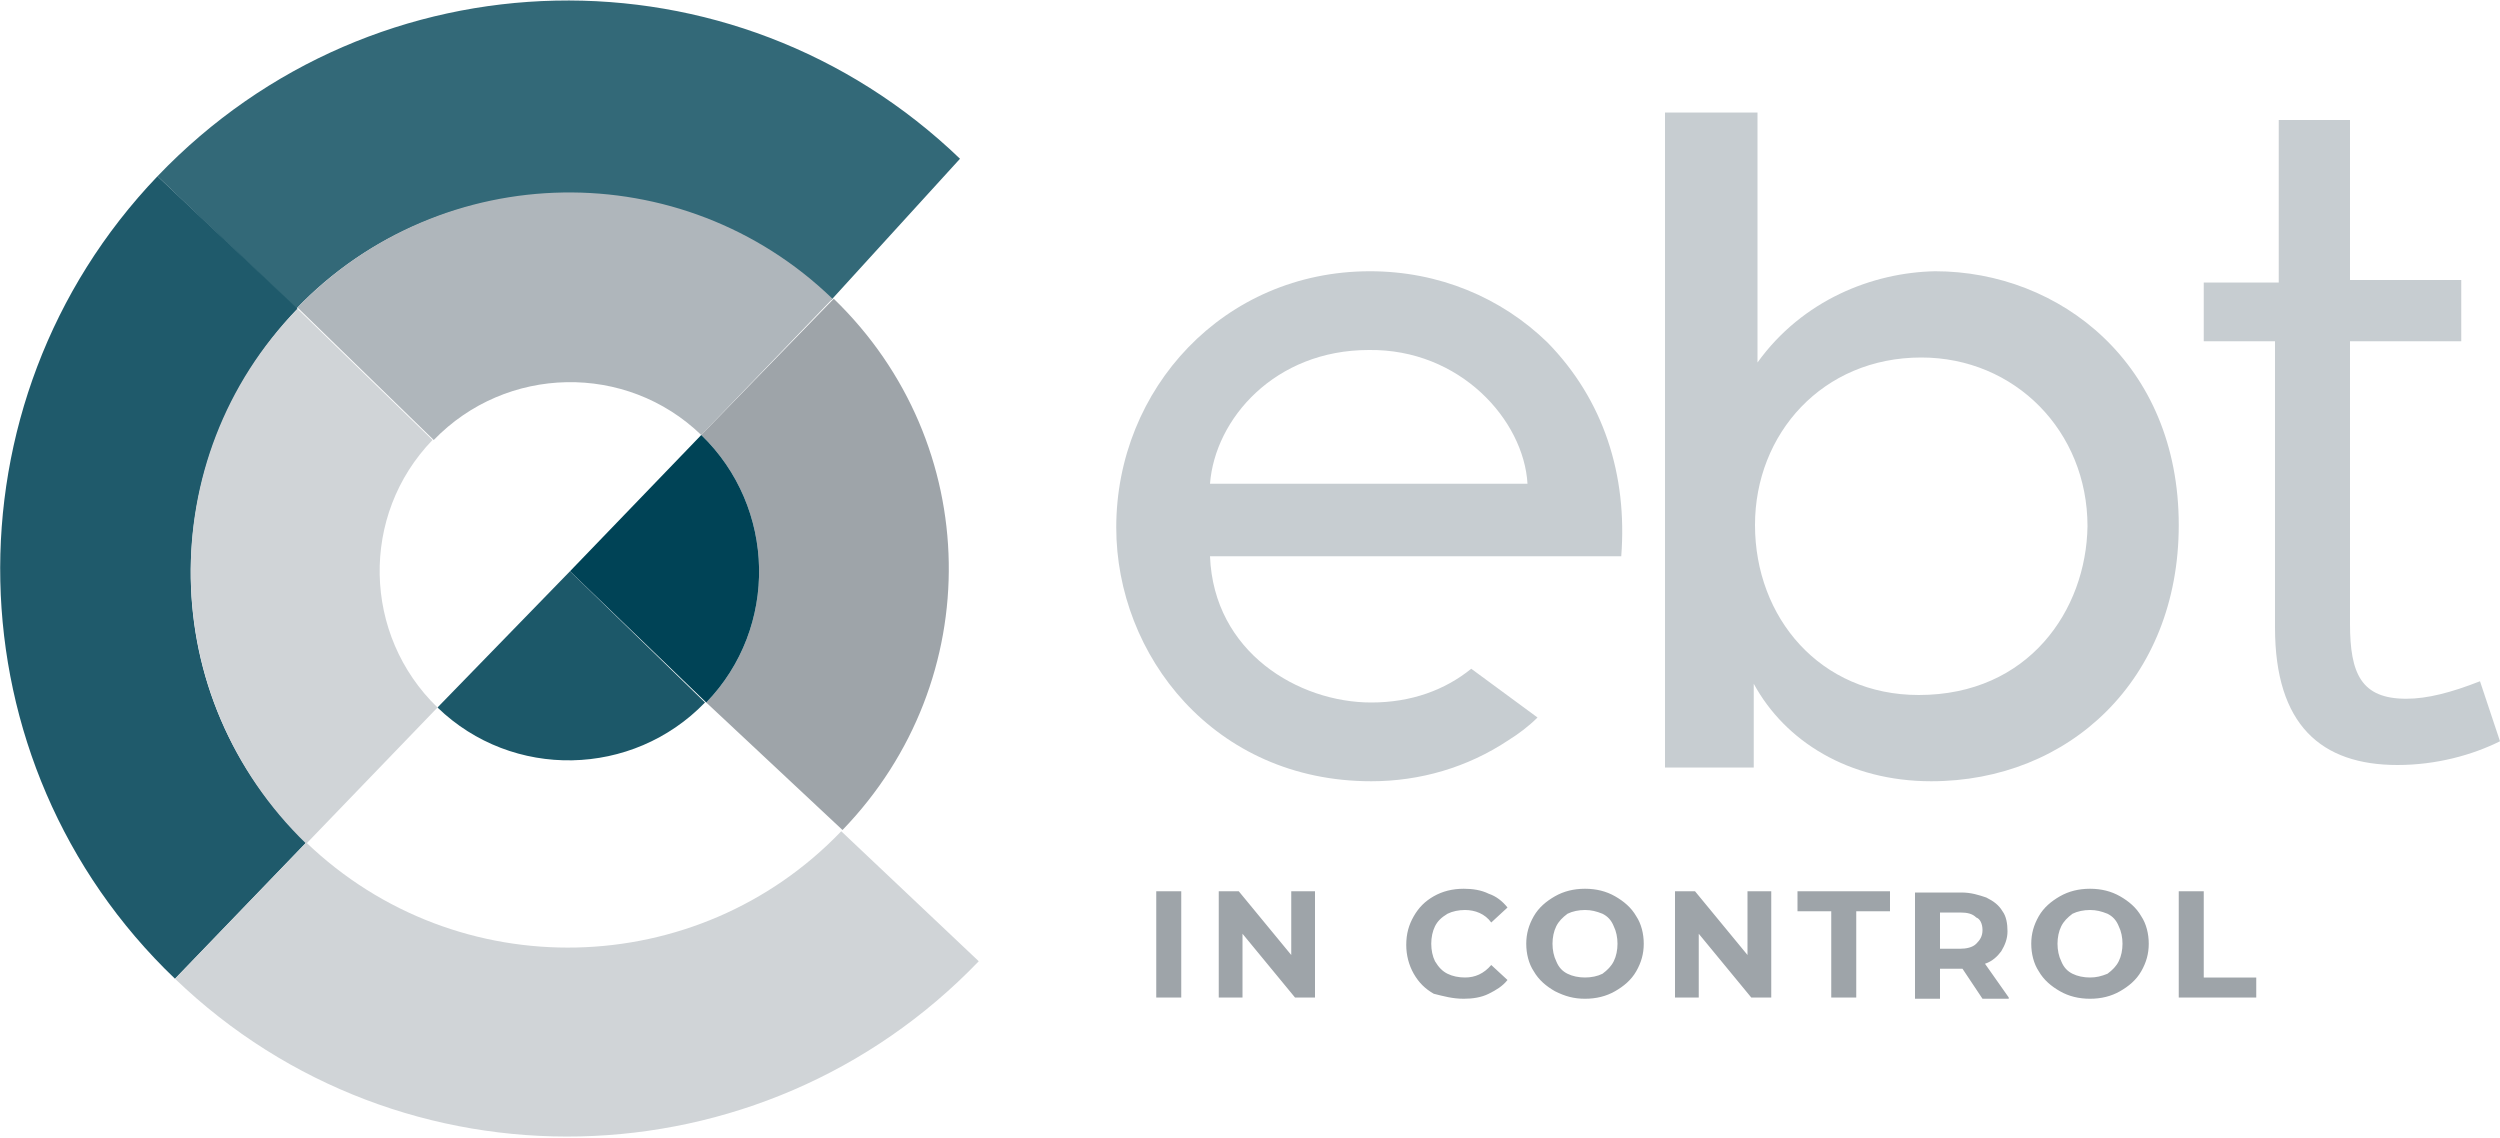
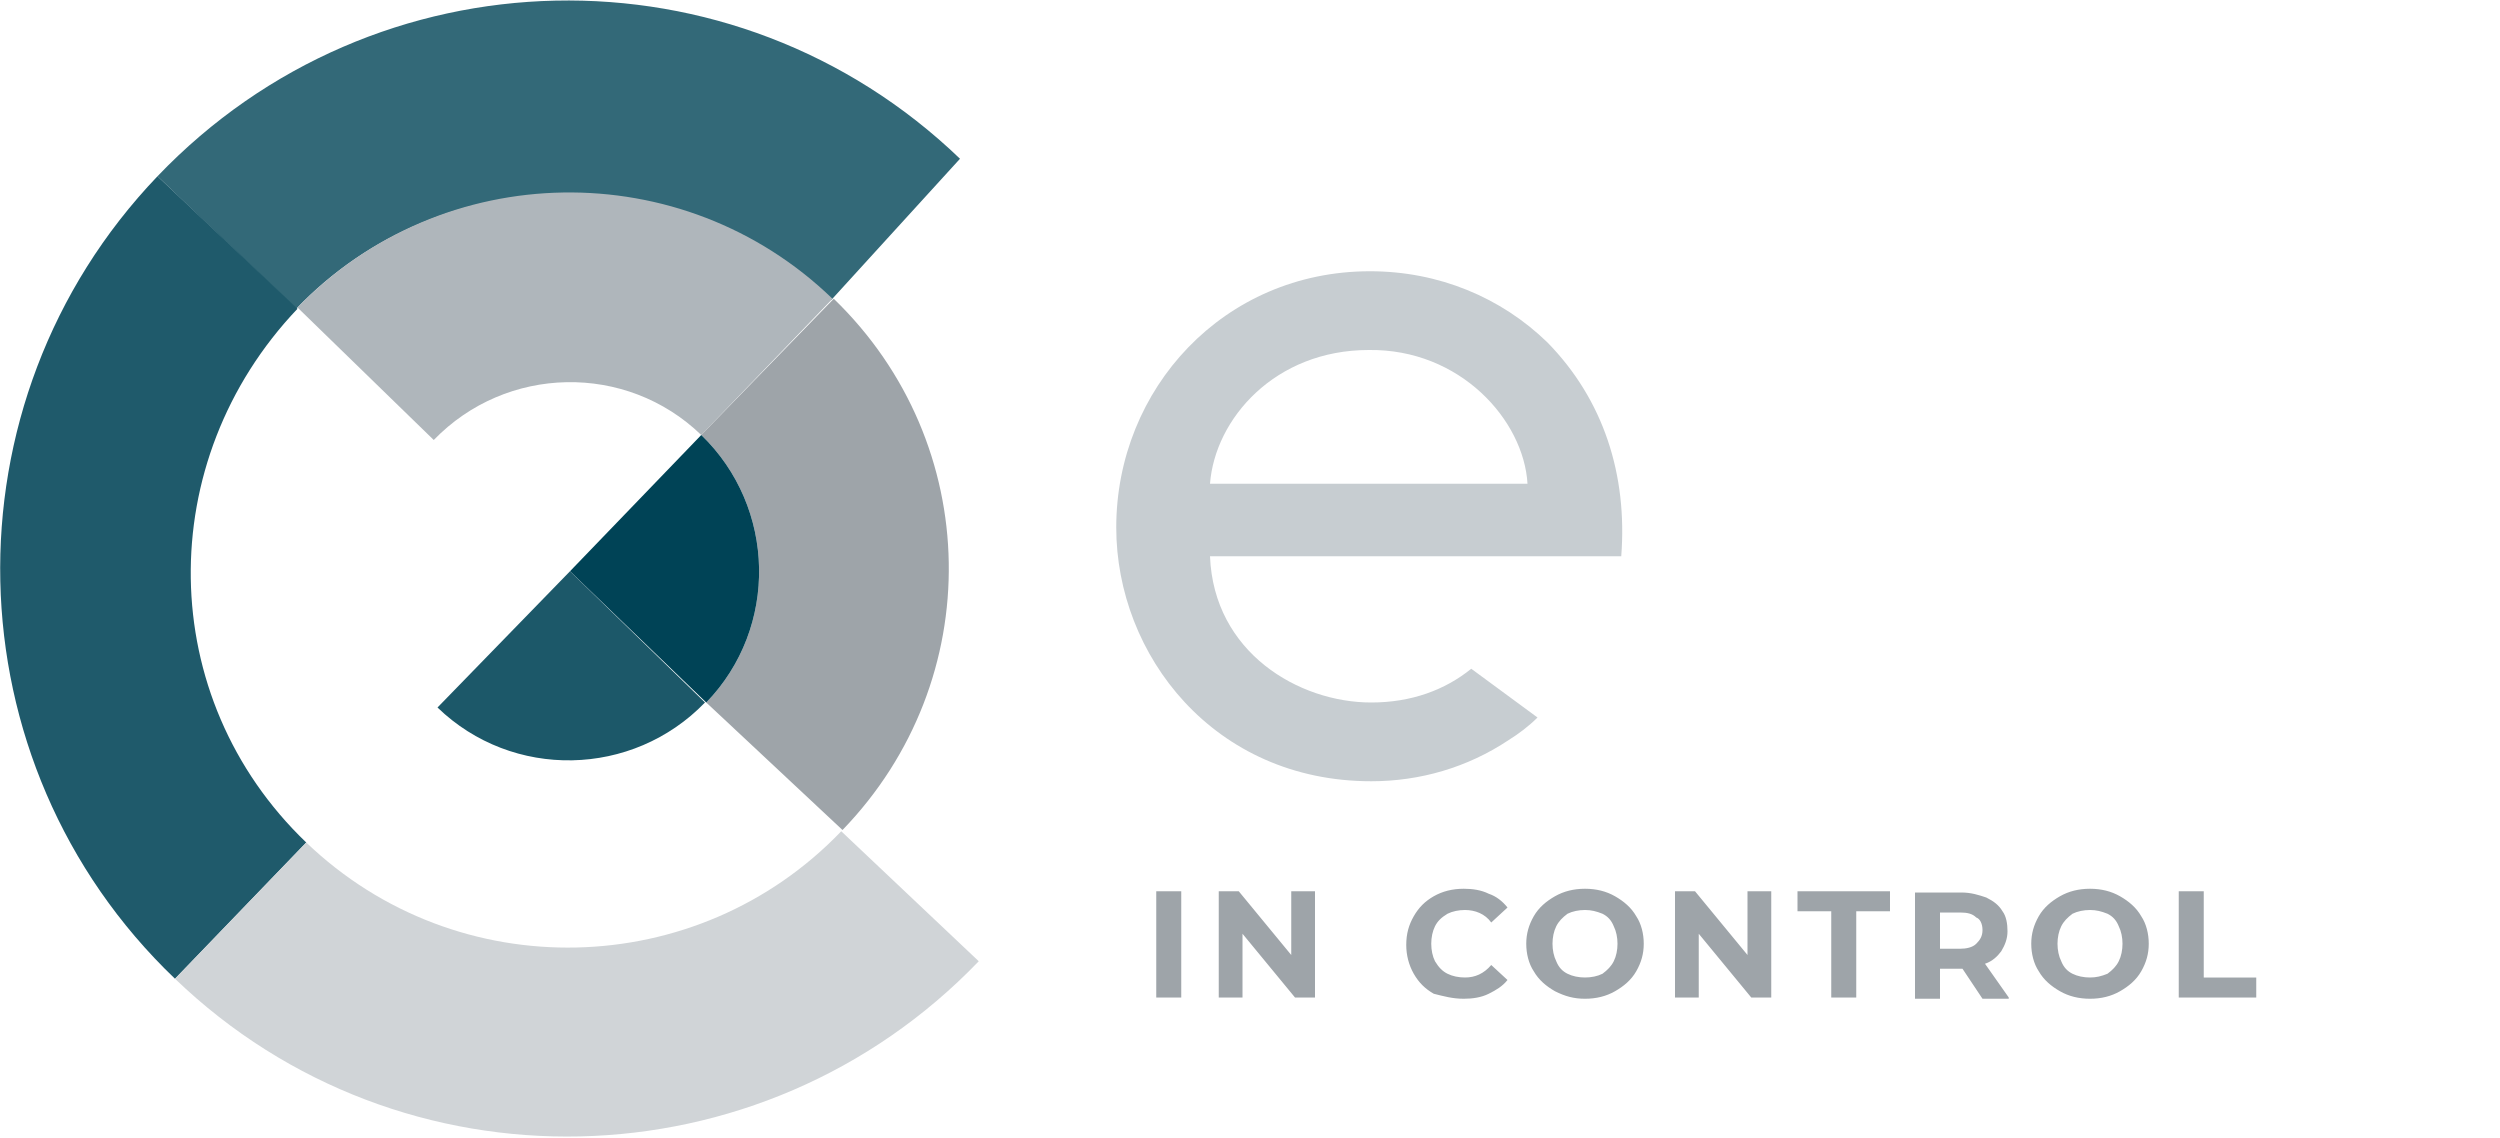
<svg xmlns="http://www.w3.org/2000/svg" version="1.1" id="Laag_1" x="0px" y="0px" viewBox="0 0 200 91" style="enable-background:new 0 0 200 91;" xml:space="preserve">
  <style type="text/css">
	.st0{fill:#336978;}
	.st1{fill:#1F5A6B;}
	.st2{fill:#D0D4D7;}
	.st3{fill:#AFB6BB;}
	.st4{fill:#9EA4A9;}
	.st5{fill:#004356;}
	.st6{fill:#1C5869;}
	.st7{fill:#C7CDD1;}
</style>
  <g>
    <path class="st0" d="M12.6,14.1l11.1,10.6c11.5-12,30.8-12.3,42.8-0.7l10.3-11.3C58.7-4.7,30-4.1,12.6,14.1" />
    <path class="st1" d="M12.6,14.1C-4.7,32.2-4.1,61,14,78.3l10.5-10.9c-12.1-11.6-12.3-30.5-0.7-42.7L12.6,14.1z" />
    <path class="st2" d="M24.5,67.4L14,78.3c18.1,17.4,46.9,16.7,64.3-1.4L67.3,66.5C55.8,78.5,36.6,79,24.5,67.4" />
    <path class="st3" d="M34.7,35.2c5.8-6,15.4-6.2,21.4-0.4l10.5-10.9c-12-11.6-31.2-11.3-42.8,0.7L34.7,35.2z" />
    <path class="st4" d="M56.1,34.8c6,5.8,6.2,15.4,0.4,21.4l10.9,10.2c11.6-12,11.3-30.9-0.7-42.5L56.1,34.8z" />
    <path class="st5" d="M56.5,56.2c5.8-6,5.6-15.6-0.4-21.4L45.6,45.7L56.5,56.2z" />
    <path class="st6" d="M45.6,45.7L35,56.6c6,5.8,15.6,5.6,21.4-0.4L45.6,45.7z" />
    <path class="st7" d="M96.8,38.7c0.4-5.2,5.2-10.7,12.7-10.7c7.3-0.1,12.4,5.6,12.7,10.7H96.8z M123.8,27.4   c-3.7-3.6-8.7-5.7-14.2-5.7c-11.7,0-20.3,9.4-20.3,20.5c0,10.2,7.8,20.3,20.4,20.3c3.9,0,7.7-1.1,11-3.3c0.8-0.5,1.6-1.1,2.3-1.8   l-5.3-3.9c-2.1,1.7-4.8,2.7-8,2.7c-5.8,0-12.6-4-12.9-11.7h32.9C130.2,38,128.3,32,123.8,27.4" />
-     <path class="st7" d="M167,42.1c-0.1,6.7-4.7,13.5-13.5,13.5c-7.9,0-13.1-6.2-13.1-13.6c0-7.3,5.4-13.4,13.3-13.4   C161.2,28.6,167,34.5,167,42.1L167,42.1z M154.8,21.7c-5,0.1-10.6,2.3-14.2,7.3v-6.1V9h-7.4v52.4h7.1v-6.7   c2.5,4.6,7.6,7.8,14.2,7.8c11,0,19.8-8.1,19.8-20.5C174.3,29.1,164.8,21.7,154.8,21.7" />
-     <path class="st7" d="M182,50.2c0,7.8,3.7,11,9.8,11c3.1,0,6-0.8,8.2-1.9l-1.6-4.8c-2.3,0.9-4.2,1.4-5.9,1.4c-3.6,0-4.5-2-4.5-6   V27.3h8.9v-4.9h-8.9V9.6h-5.7l0,13l-6,0l0,4.7h5.7V50.2z" />
-     <path class="st2" d="M24.5,67.5L35,56.6c-6-5.8-6.2-15.4-0.4-21.4L23.8,24.7C12.1,36.7,12.5,55.9,24.5,67.5" />
    <path class="st4" d="M174.3,79.8h6.2v-1.6h-4.2v-6.9h-2V79.8z M167.2,78.2c-0.5,0-1-0.1-1.4-0.3c-0.4-0.2-0.7-0.5-0.9-1   c-0.2-0.4-0.3-0.9-0.3-1.4c0-0.5,0.1-1,0.3-1.4c0.2-0.4,0.5-0.7,0.9-1c0.4-0.2,0.9-0.3,1.4-0.3c0.5,0,0.9,0.1,1.4,0.3   c0.4,0.2,0.7,0.5,0.9,1c0.2,0.4,0.3,0.9,0.3,1.4c0,0.5-0.1,1-0.3,1.4c-0.2,0.4-0.5,0.7-0.9,1C168.1,78.1,167.7,78.2,167.2,78.2    M167.2,79.9c0.9,0,1.7-0.2,2.4-0.6c0.7-0.4,1.3-0.9,1.7-1.6c0.4-0.7,0.6-1.4,0.6-2.2c0-0.8-0.2-1.6-0.6-2.2   c-0.4-0.7-1-1.2-1.7-1.6c-0.7-0.4-1.5-0.6-2.4-0.6s-1.7,0.2-2.4,0.6c-0.7,0.4-1.3,0.9-1.7,1.6c-0.4,0.7-0.6,1.4-0.6,2.2   c0,0.8,0.2,1.6,0.6,2.2c0.4,0.7,1,1.2,1.7,1.6C165.5,79.7,166.3,79.9,167.2,79.9 M158.6,74.4c0,0.5-0.2,0.8-0.5,1.1   c-0.3,0.3-0.8,0.4-1.3,0.4h-1.6v-2.9h1.6c0.6,0,1,0.1,1.3,0.4C158.4,73.5,158.6,73.9,158.6,74.4 M160.7,79.8l-1.9-2.7   c0.6-0.2,1-0.6,1.3-1c0.3-0.5,0.5-1,0.5-1.6s-0.1-1.2-0.4-1.6c-0.3-0.5-0.7-0.8-1.3-1.1c-0.6-0.2-1.2-0.4-2-0.4h-3.7v8.5h2v-2.4   h1.7h0.1l1.6,2.4H160.7z M146.5,79.8h2v-6.9h2.7v-1.6h-7.4v1.6h2.7V79.8z M139.8,71.3v5.1l-4.2-5.1H134v8.5h1.9v-5.1l4.2,5.1h1.6   v-8.5H139.8z M126.8,78.2c-0.5,0-1-0.1-1.4-0.3c-0.4-0.2-0.7-0.5-0.9-1c-0.2-0.4-0.3-0.9-0.3-1.4c0-0.5,0.1-1,0.3-1.4   c0.2-0.4,0.5-0.7,0.9-1c0.4-0.2,0.9-0.3,1.4-0.3c0.5,0,0.9,0.1,1.4,0.3c0.4,0.2,0.7,0.5,0.9,1c0.2,0.4,0.3,0.9,0.3,1.4   c0,0.5-0.1,1-0.3,1.4c-0.2,0.4-0.5,0.7-0.9,1C127.8,78.1,127.3,78.2,126.8,78.2 M126.8,79.9c0.9,0,1.7-0.2,2.4-0.6   c0.7-0.4,1.3-0.9,1.7-1.6c0.4-0.7,0.6-1.4,0.6-2.2c0-0.8-0.2-1.6-0.6-2.2c-0.4-0.7-1-1.2-1.7-1.6c-0.7-0.4-1.5-0.6-2.4-0.6   c-0.9,0-1.7,0.2-2.4,0.6c-0.7,0.4-1.3,0.9-1.7,1.6c-0.4,0.7-0.6,1.4-0.6,2.2c0,0.8,0.2,1.6,0.6,2.2c0.4,0.7,1,1.2,1.7,1.6   C125.2,79.7,125.9,79.9,126.8,79.9 M117.1,79.9c0.7,0,1.4-0.1,2-0.4c0.6-0.3,1.1-0.6,1.5-1.1l-1.3-1.2c-0.6,0.7-1.3,1-2.1,1   c-0.5,0-1-0.1-1.4-0.3c-0.4-0.2-0.7-0.5-1-1c-0.2-0.4-0.3-0.9-0.3-1.4c0-0.5,0.1-1,0.3-1.4c0.2-0.4,0.5-0.7,1-1   c0.4-0.2,0.9-0.3,1.4-0.3c0.8,0,1.6,0.3,2.1,1l1.3-1.2c-0.4-0.5-0.9-0.9-1.5-1.1c-0.6-0.3-1.3-0.4-2-0.4c-0.9,0-1.7,0.2-2.4,0.6   c-0.7,0.4-1.2,0.9-1.6,1.6c-0.4,0.7-0.6,1.4-0.6,2.3c0,0.8,0.2,1.6,0.6,2.3c0.4,0.7,0.9,1.2,1.6,1.6   C115.5,79.7,116.2,79.9,117.1,79.9 M103.3,71.3v5.1l-4.2-5.1h-1.6v8.5h1.9v-5.1l4.2,5.1h1.6v-8.5H103.3z M92.5,79.8h2v-8.5h-2V79.8   z" />
  </g>
</svg>